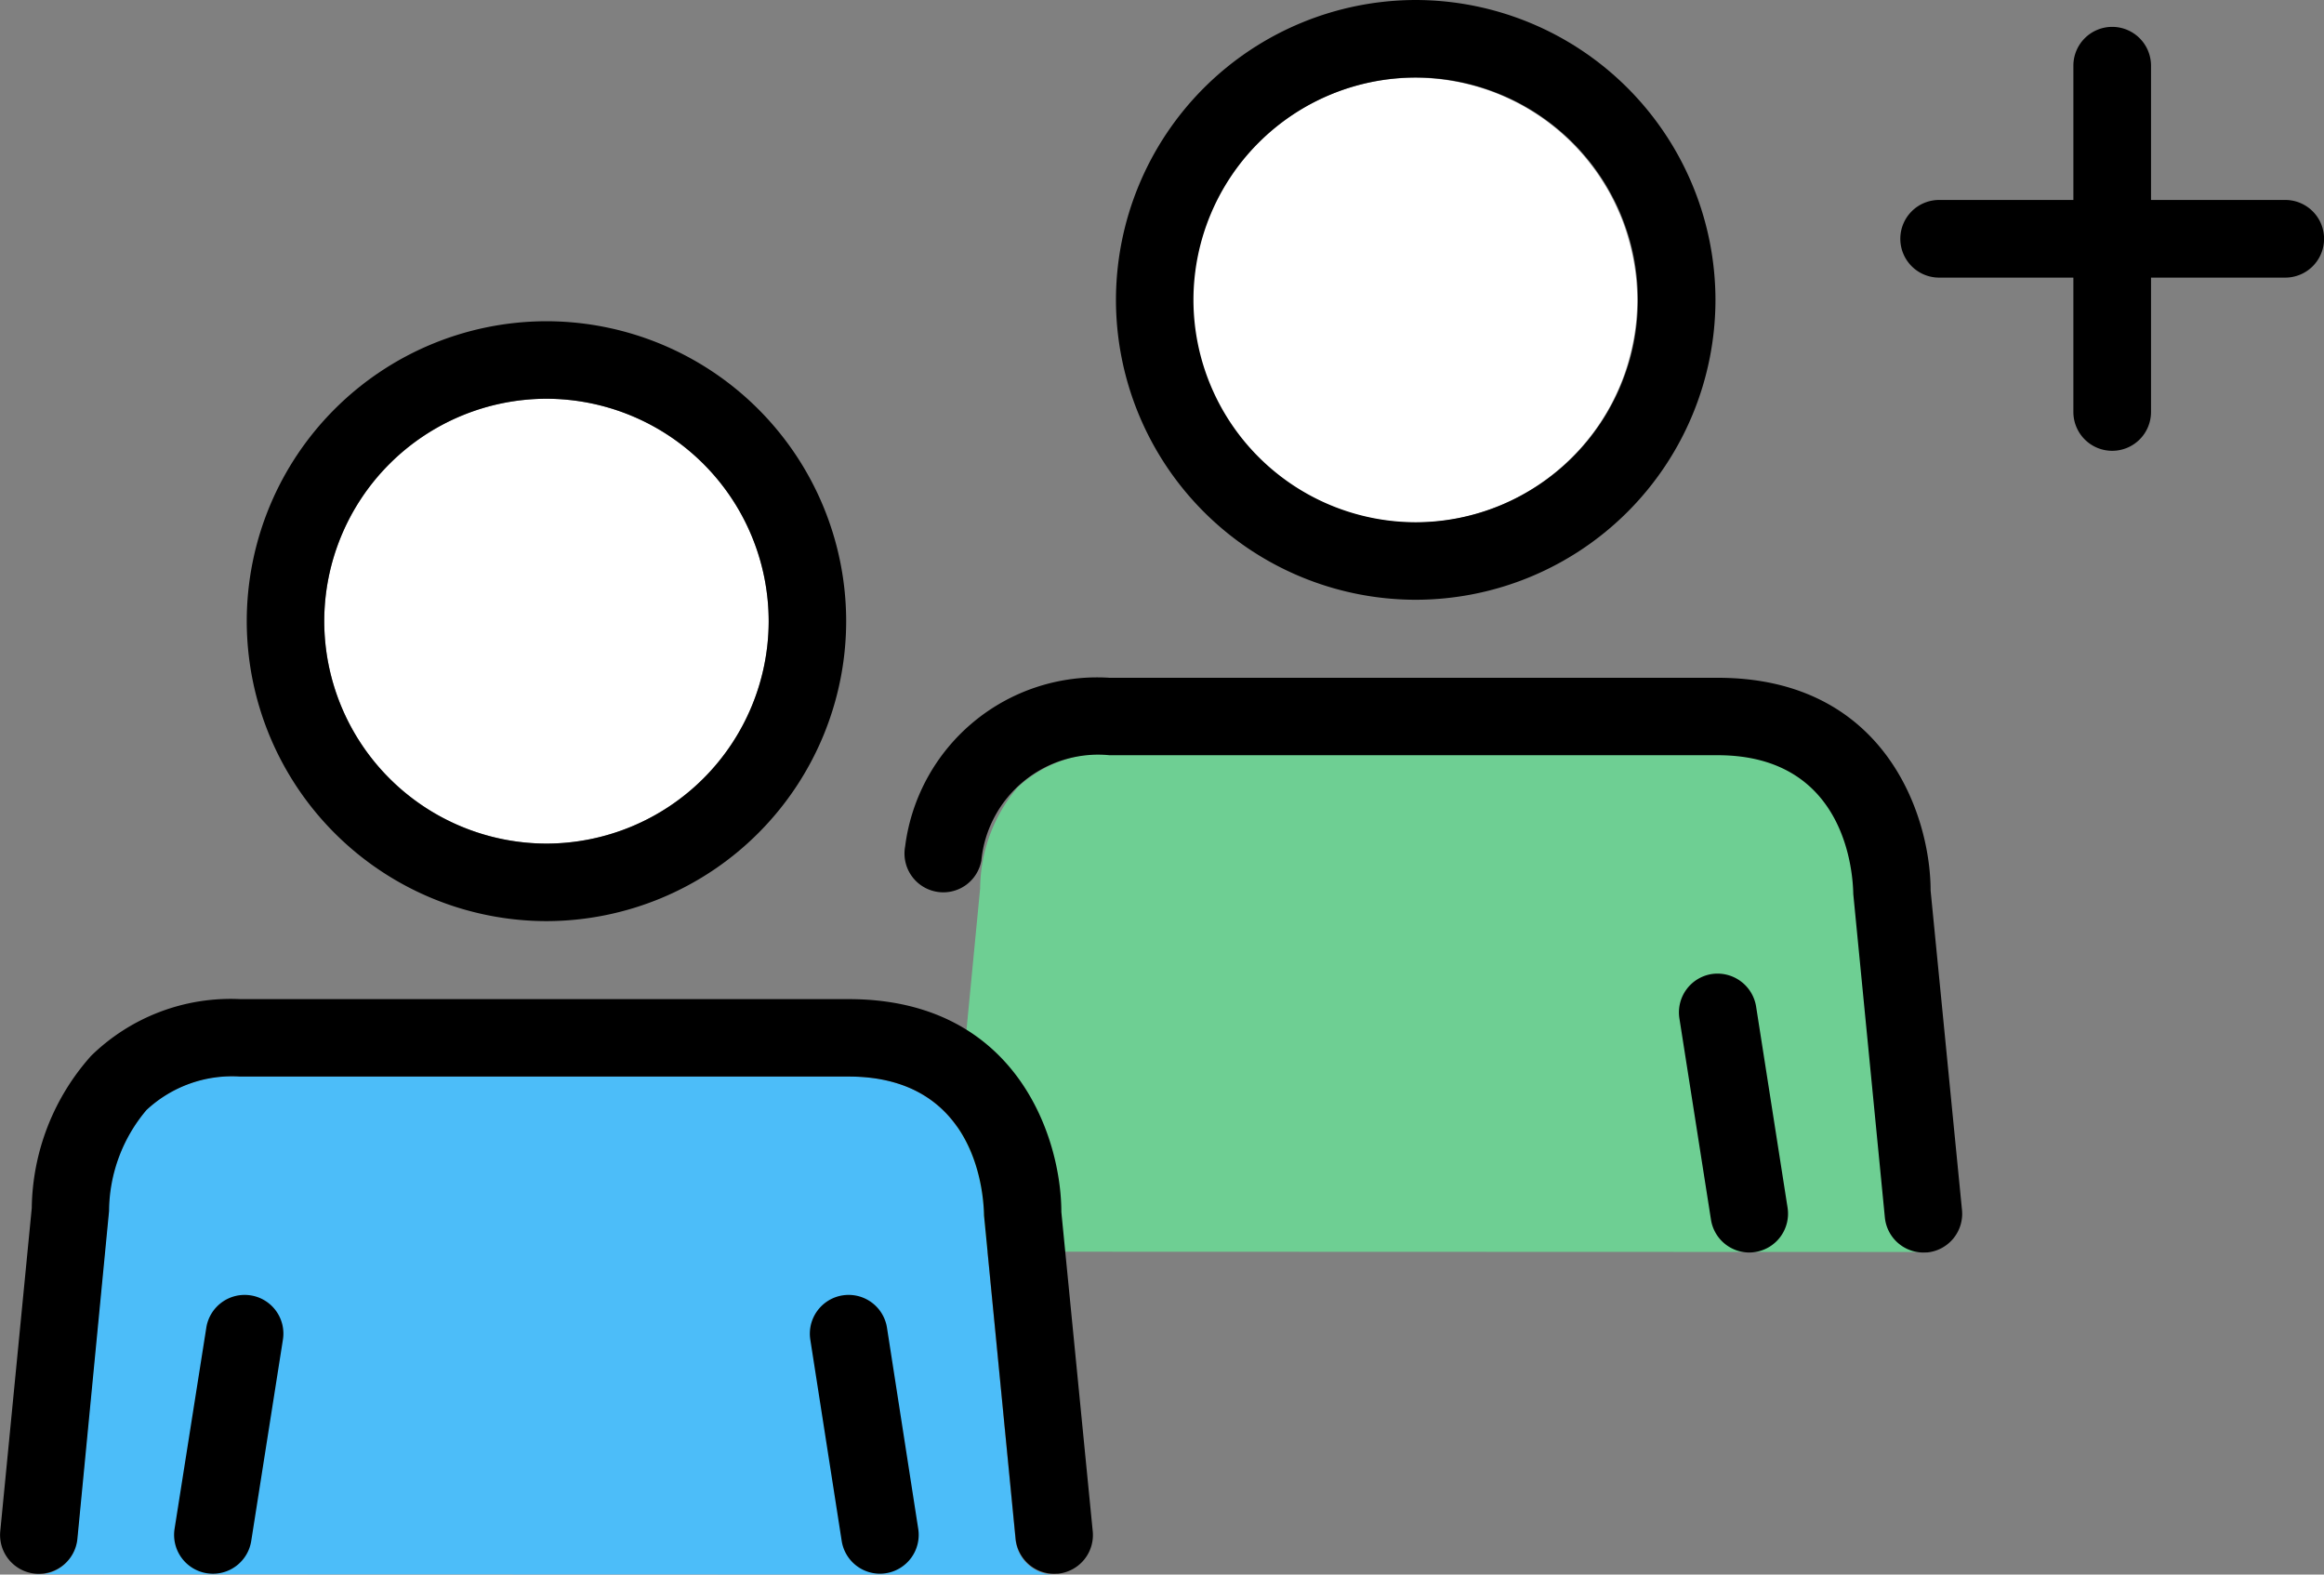
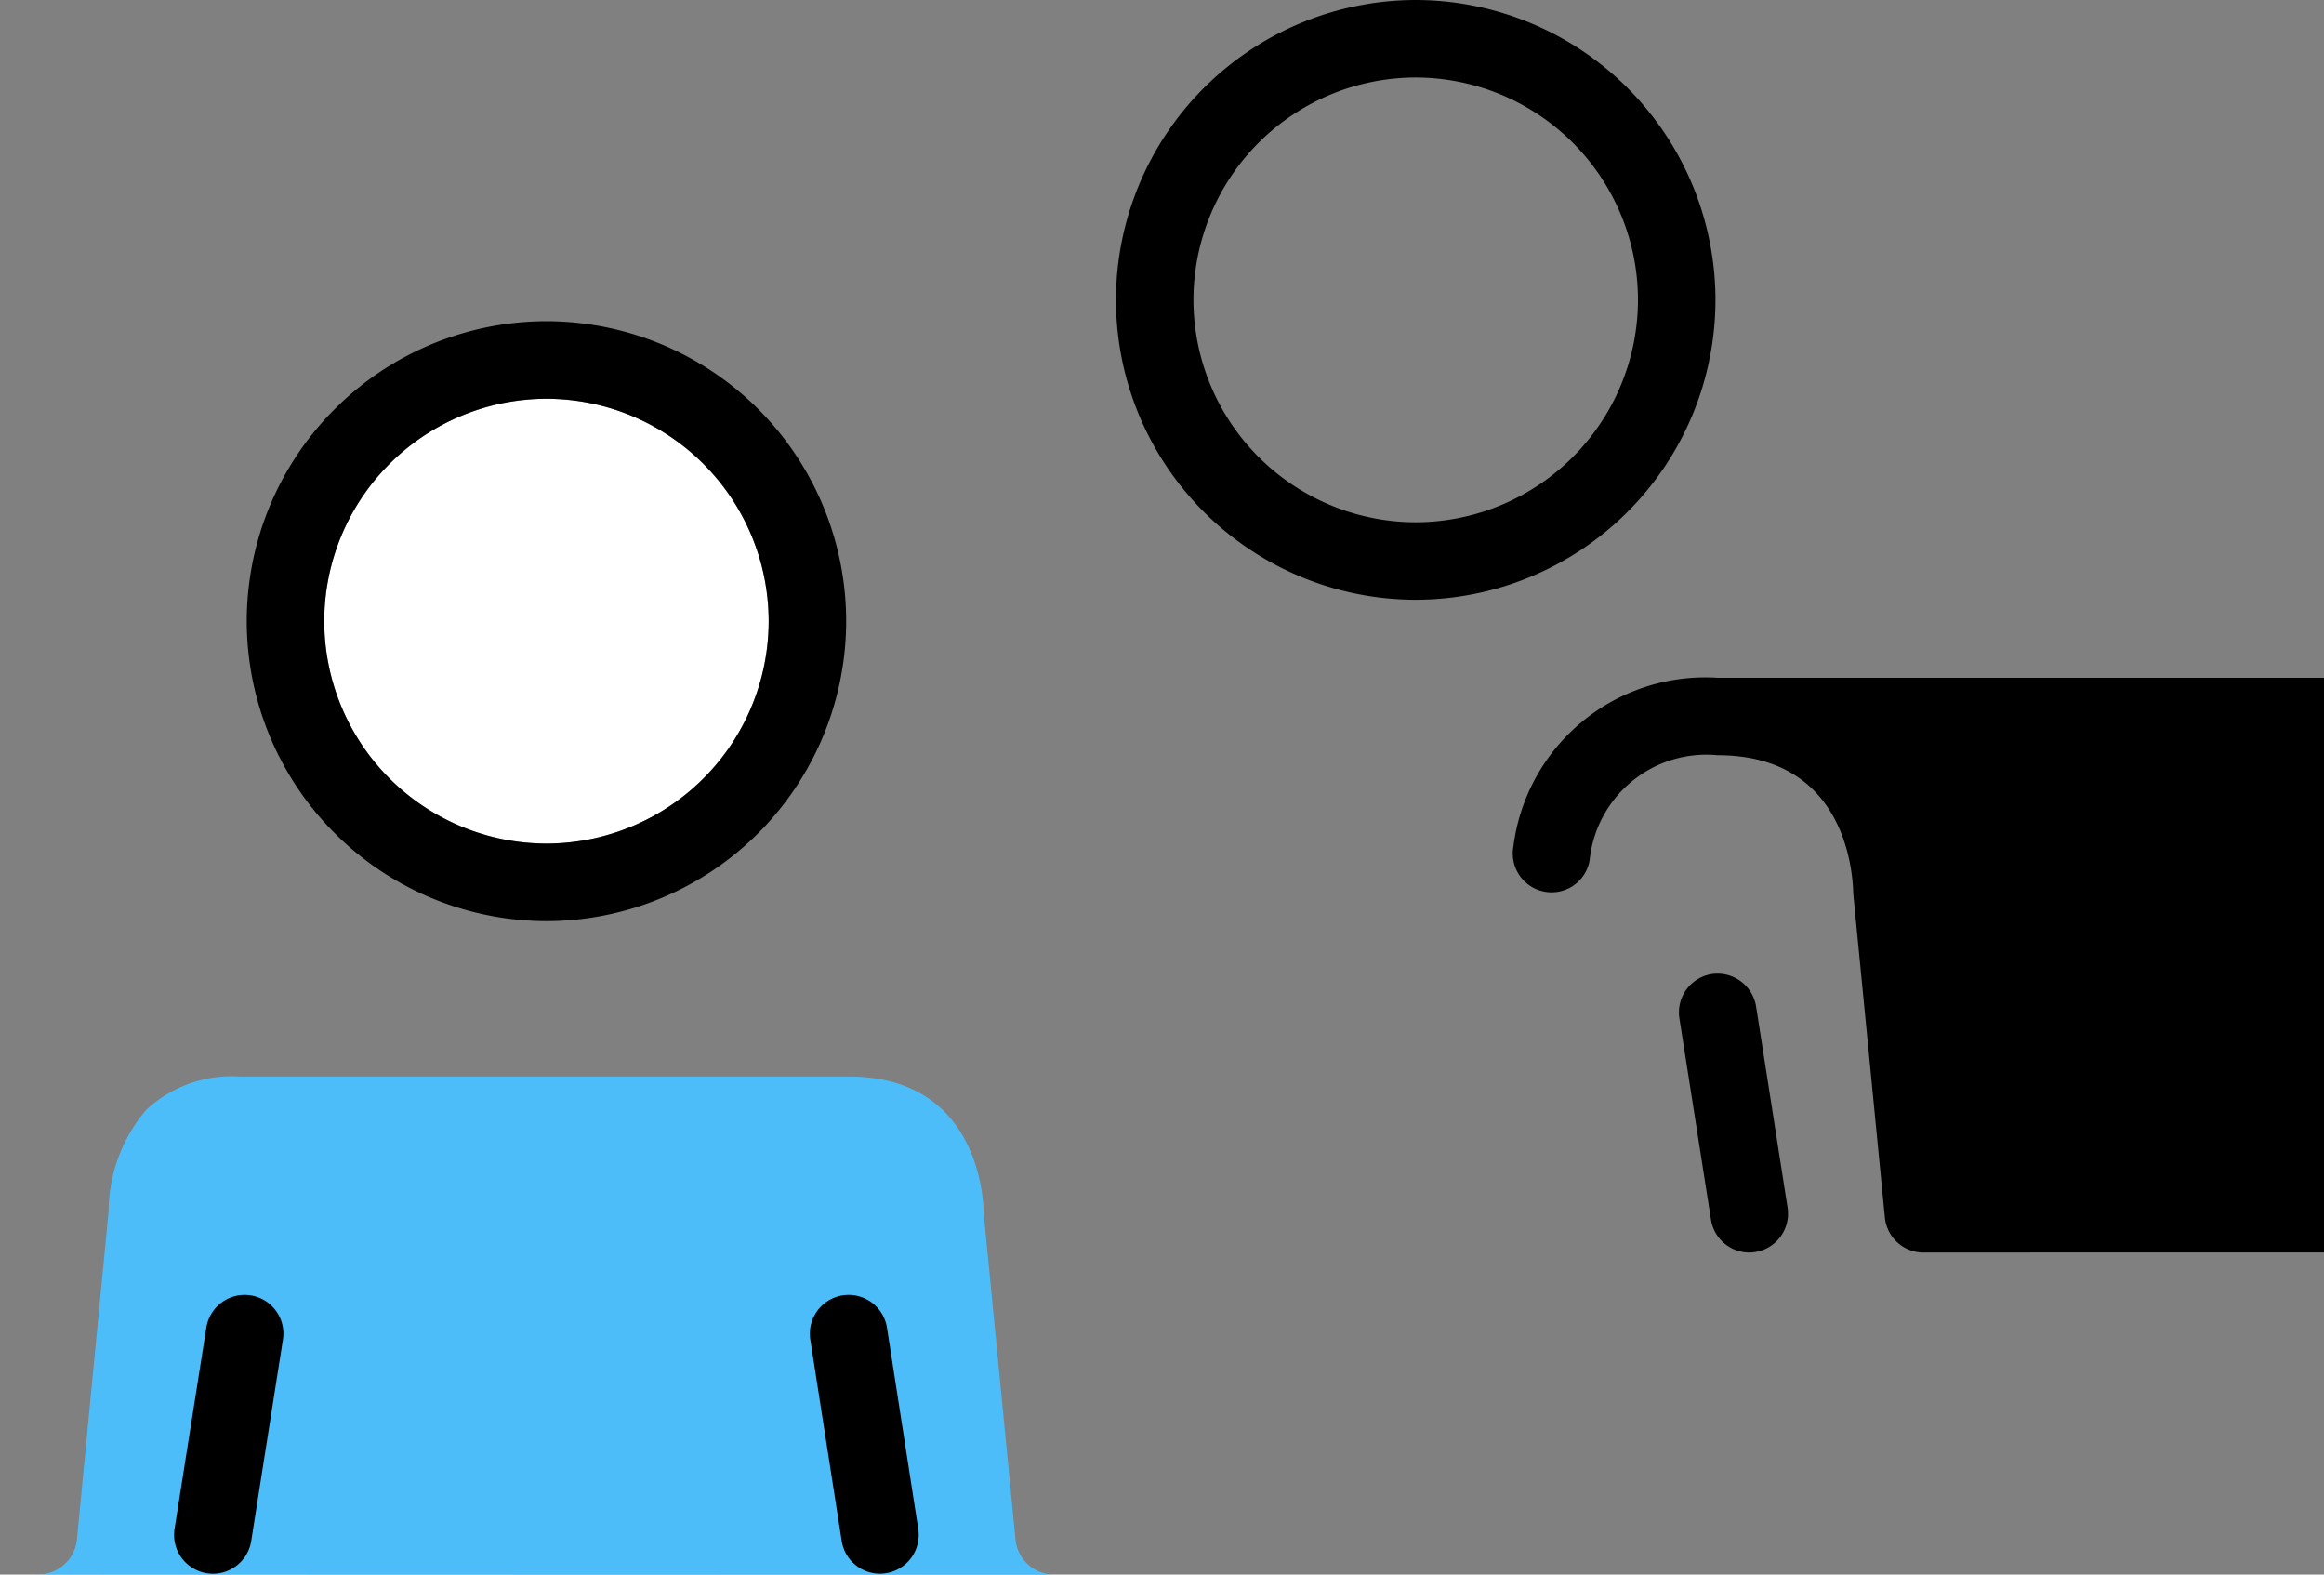
<svg xmlns="http://www.w3.org/2000/svg" width="89.788" height="60.824" viewBox="0 0 89.788 60.824">
  <rect x="0" y="0" width="89.788" height="60.824" fill="#808080" stroke="none" />
  <defs>
    <style>.a{fill:#fff;}.b{fill:#6ecf93;}.c{fill:#4cbdf9;}</style>
  </defs>
  <g transform="translate(0 0)">
-     <path d="M-2869.409,10400.313h-5.186v-5.186a1.5,1.5,0,0,0-1.5-1.5,1.5,1.5,0,0,0-1.5,1.5v5.186h-5.186a1.5,1.5,0,0,0-1.5,1.5,1.5,1.5,0,0,0,1.5,1.5h5.186v5.19a1.5,1.5,0,0,0,1.5,1.5,1.5,1.5,0,0,0,1.5-1.5v-5.19h5.186a1.5,1.5,0,0,0,1.5-1.5A1.5,1.5,0,0,0-2869.409,10400.313Z" transform="translate(2957.7 -10392.589)" />
    <path class="a" d="M-3342.512,10503.729a8.6,8.6,0,0,0-8.587,8.59,8.6,8.6,0,0,0,8.587,8.594,8.6,8.6,0,0,0,8.583-8.594A8.6,8.6,0,0,0-3342.512,10503.729Z" transform="translate(3363.627 -10488.326)" />
-     <path class="a" d="M-3085.293,10408.658a8.6,8.6,0,0,0-8.587,8.59,8.6,8.6,0,0,0,8.587,8.595,8.6,8.6,0,0,0,8.583-8.595A8.6,8.6,0,0,0-3085.293,10408.658Z" transform="translate(3139.963 -10405.657)" />
-     <path class="b" d="M-3139.39,10628.138a1.5,1.5,0,0,1-1.49-1.353l-1.22-12.509c-.014-.678-.205-5.378-5.232-5.378h-23.517a4.853,4.853,0,0,0-3.622,1.294,6.11,6.11,0,0,0-1.447,3.9l-1.224,12.688a1.5,1.5,0,0,1-1.635,1.345" transform="translate(3213.786 -10579.775)" />
    <path class="c" d="M-3397.494,10723.663a1.5,1.5,0,0,1-1.491-1.352l-1.22-12.51c-.014-.678-.205-5.378-5.231-5.378h-23.518a4.846,4.846,0,0,0-3.622,1.295,6.105,6.105,0,0,0-1.447,3.9l-1.224,12.689a1.5,1.5,0,0,1-1.635,1.344" transform="translate(3438.219 -10662.839)" />
    <g transform="translate(34.945 0)">
      <g transform="translate(8.17)">
        <path d="M-3105.056,10408.824a11.593,11.593,0,0,1-11.581-11.58,11.6,11.6,0,0,1,11.581-11.588,11.6,11.6,0,0,1,11.581,11.588A11.593,11.593,0,0,1-3105.056,10408.824Zm0-20.174a8.6,8.6,0,0,0-8.587,8.594,8.6,8.6,0,0,0,8.587,8.586,8.6,8.6,0,0,0,8.587-8.586A8.6,8.6,0,0,0-3105.056,10388.65Z" transform="translate(3116.637 -10385.656)" />
      </g>
      <g transform="translate(0 26.178)">
-         <path d="M-3139.9,10608.529a1.5,1.5,0,0,1-1.486-1.354l-1.22-12.491c-.014-.673-.205-5.366-5.24-5.366h-23.5a4.534,4.534,0,0,0-4.948,4.07,1.492,1.492,0,0,1-1.749,1.2,1.5,1.5,0,0,1-1.195-1.746,7.473,7.473,0,0,1,7.892-6.515h23.5c6.507,0,8.227,5.374,8.227,8.217l1.213,12.343a1.5,1.5,0,0,1-1.346,1.639C-3139.8,10608.524-3139.848,10608.529-3139.9,10608.529Z" transform="translate(3179.263 -10586.323)" />
+         <path d="M-3139.9,10608.529a1.5,1.5,0,0,1-1.486-1.354l-1.22-12.491c-.014-.673-.205-5.366-5.24-5.366a4.534,4.534,0,0,0-4.948,4.07,1.492,1.492,0,0,1-1.749,1.2,1.5,1.5,0,0,1-1.195-1.746,7.473,7.473,0,0,1,7.892-6.515h23.5c6.507,0,8.227,5.374,8.227,8.217l1.213,12.343a1.5,1.5,0,0,1-1.346,1.639C-3139.8,10608.524-3139.848,10608.529-3139.9,10608.529Z" transform="translate(3179.263 -10586.323)" />
      </g>
      <g transform="translate(29.922 37.612)">
        <path d="M-2947.186,10684.739a1.5,1.5,0,0,1-1.476-1.268l-1.22-7.776a1.5,1.5,0,0,1,1.249-1.713,1.511,1.511,0,0,1,1.713,1.248l1.217,7.777a1.5,1.5,0,0,1-1.249,1.713A1.572,1.572,0,0,1-2947.186,10684.739Z" transform="translate(2949.899 -10673.968)" />
      </g>
    </g>
    <g transform="translate(0 12.409)">
      <g transform="translate(9.533)">
        <path d="M-3362.471,10503.951a11.6,11.6,0,0,1-11.581-11.589,11.593,11.593,0,0,1,11.581-11.584,11.593,11.593,0,0,1,11.578,11.584A11.6,11.6,0,0,1-3362.471,10503.951Zm0-20.179a8.6,8.6,0,0,0-8.587,8.59,8.6,8.6,0,0,0,8.587,8.594,8.6,8.6,0,0,0,8.584-8.594A8.6,8.6,0,0,0-3362.471,10483.772Z" transform="translate(3374.052 -10480.778)" />
      </g>
      <g transform="translate(0 26.182)">
-         <path d="M-3406.4,10703.674a1.5,1.5,0,0,1-1.49-1.351l-1.22-12.488c-.014-.677-.2-5.369-5.229-5.369h-23.508a4.852,4.852,0,0,0-3.62,1.292,6.092,6.092,0,0,0-1.447,3.9l-1.224,12.669a1.5,1.5,0,0,1-1.634,1.342,1.5,1.5,0,0,1-1.346-1.637l1.217-12.485h0a8.988,8.988,0,0,1,2.292-5.88,7.708,7.708,0,0,1,5.762-2.192h23.508c6.5,0,8.216,5.377,8.216,8.221l1.213,12.337a1.5,1.5,0,0,1-1.343,1.637C-3406.306,10703.669-3406.356,10703.674-3406.4,10703.674Z" transform="translate(3447.128 -10681.471)" />
-       </g>
+         </g>
      <g transform="translate(6.726 37.611)">
        <path d="M-3394.068,10779.854a1.705,1.705,0,0,1-.233-.019,1.5,1.5,0,0,1-1.249-1.713l1.227-7.776a1.5,1.5,0,0,1,1.71-1.246,1.494,1.494,0,0,1,1.249,1.714l-1.224,7.776A1.5,1.5,0,0,1-3394.068,10779.854Z" transform="translate(3395.568 -10769.082)" />
      </g>
      <g transform="translate(31.289 37.613)">
        <path d="M-3204.58,10779.867a1.5,1.5,0,0,1-1.475-1.266l-1.213-7.778a1.5,1.5,0,0,1,1.252-1.709,1.5,1.5,0,0,1,1.71,1.245l1.209,7.781a1.5,1.5,0,0,1-1.249,1.708A1.568,1.568,0,0,1-3204.58,10779.867Z" transform="translate(3207.285 -10769.098)" />
      </g>
    </g>
  </g>
</svg>